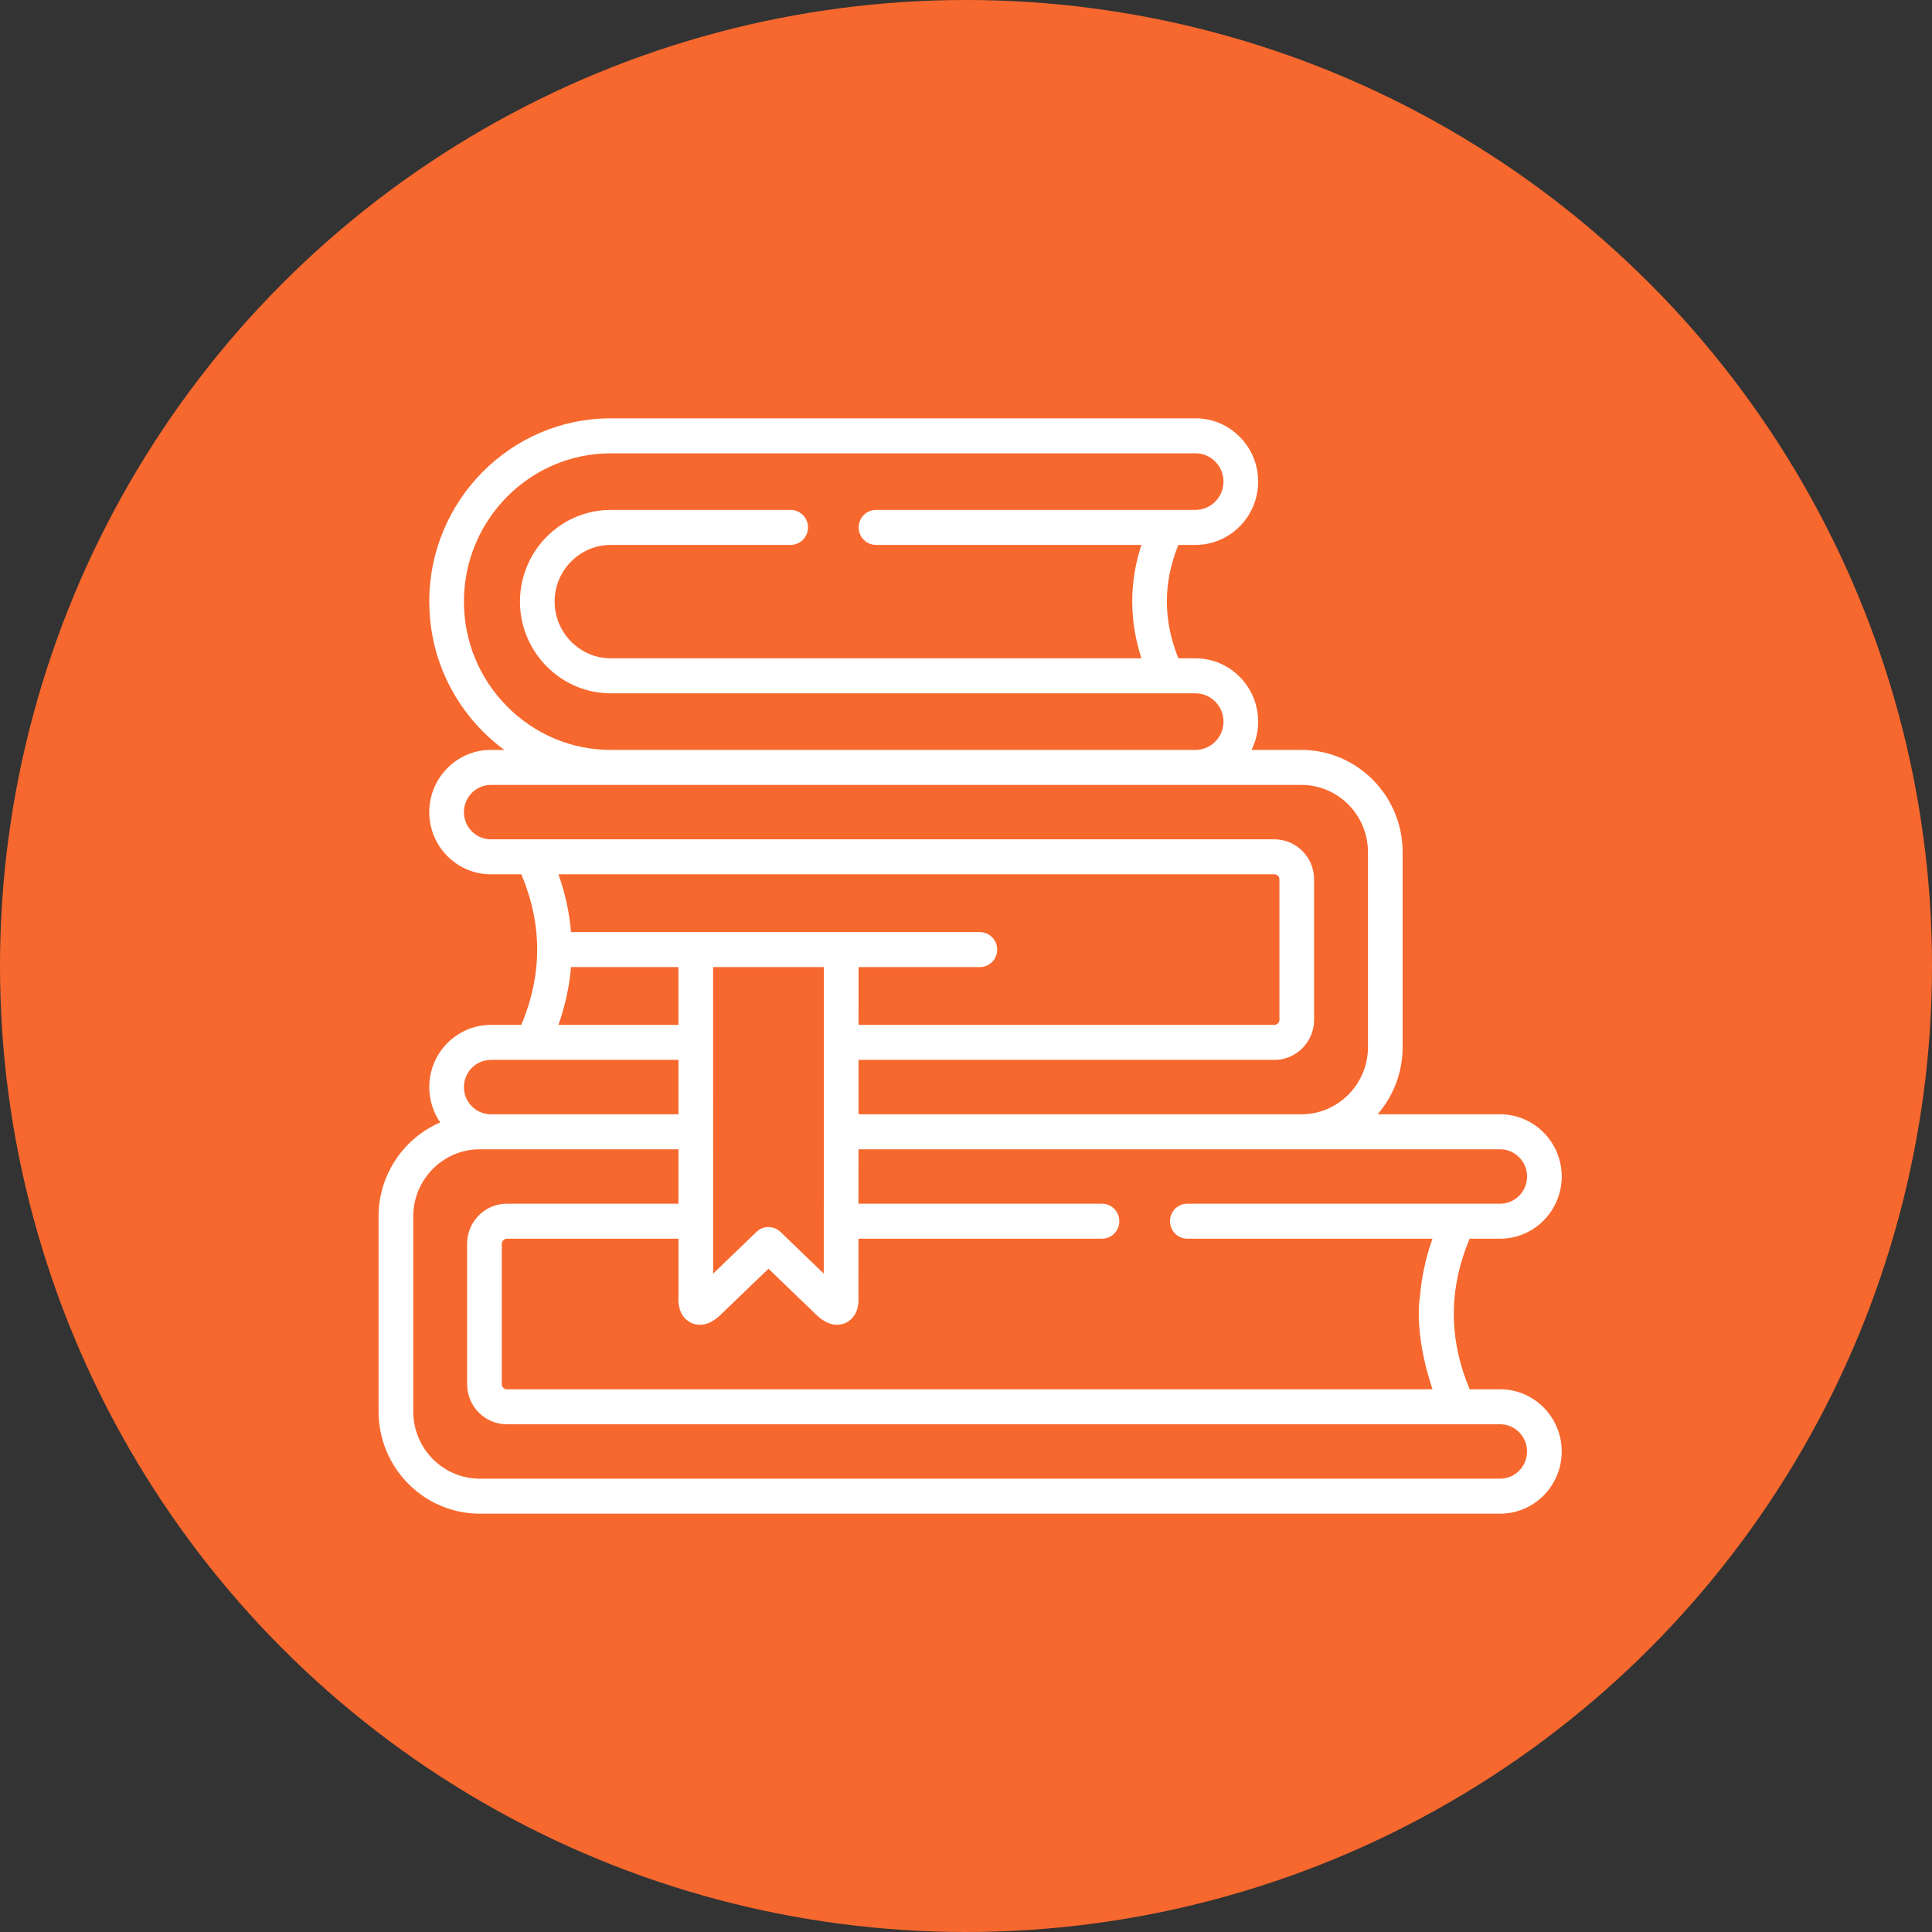
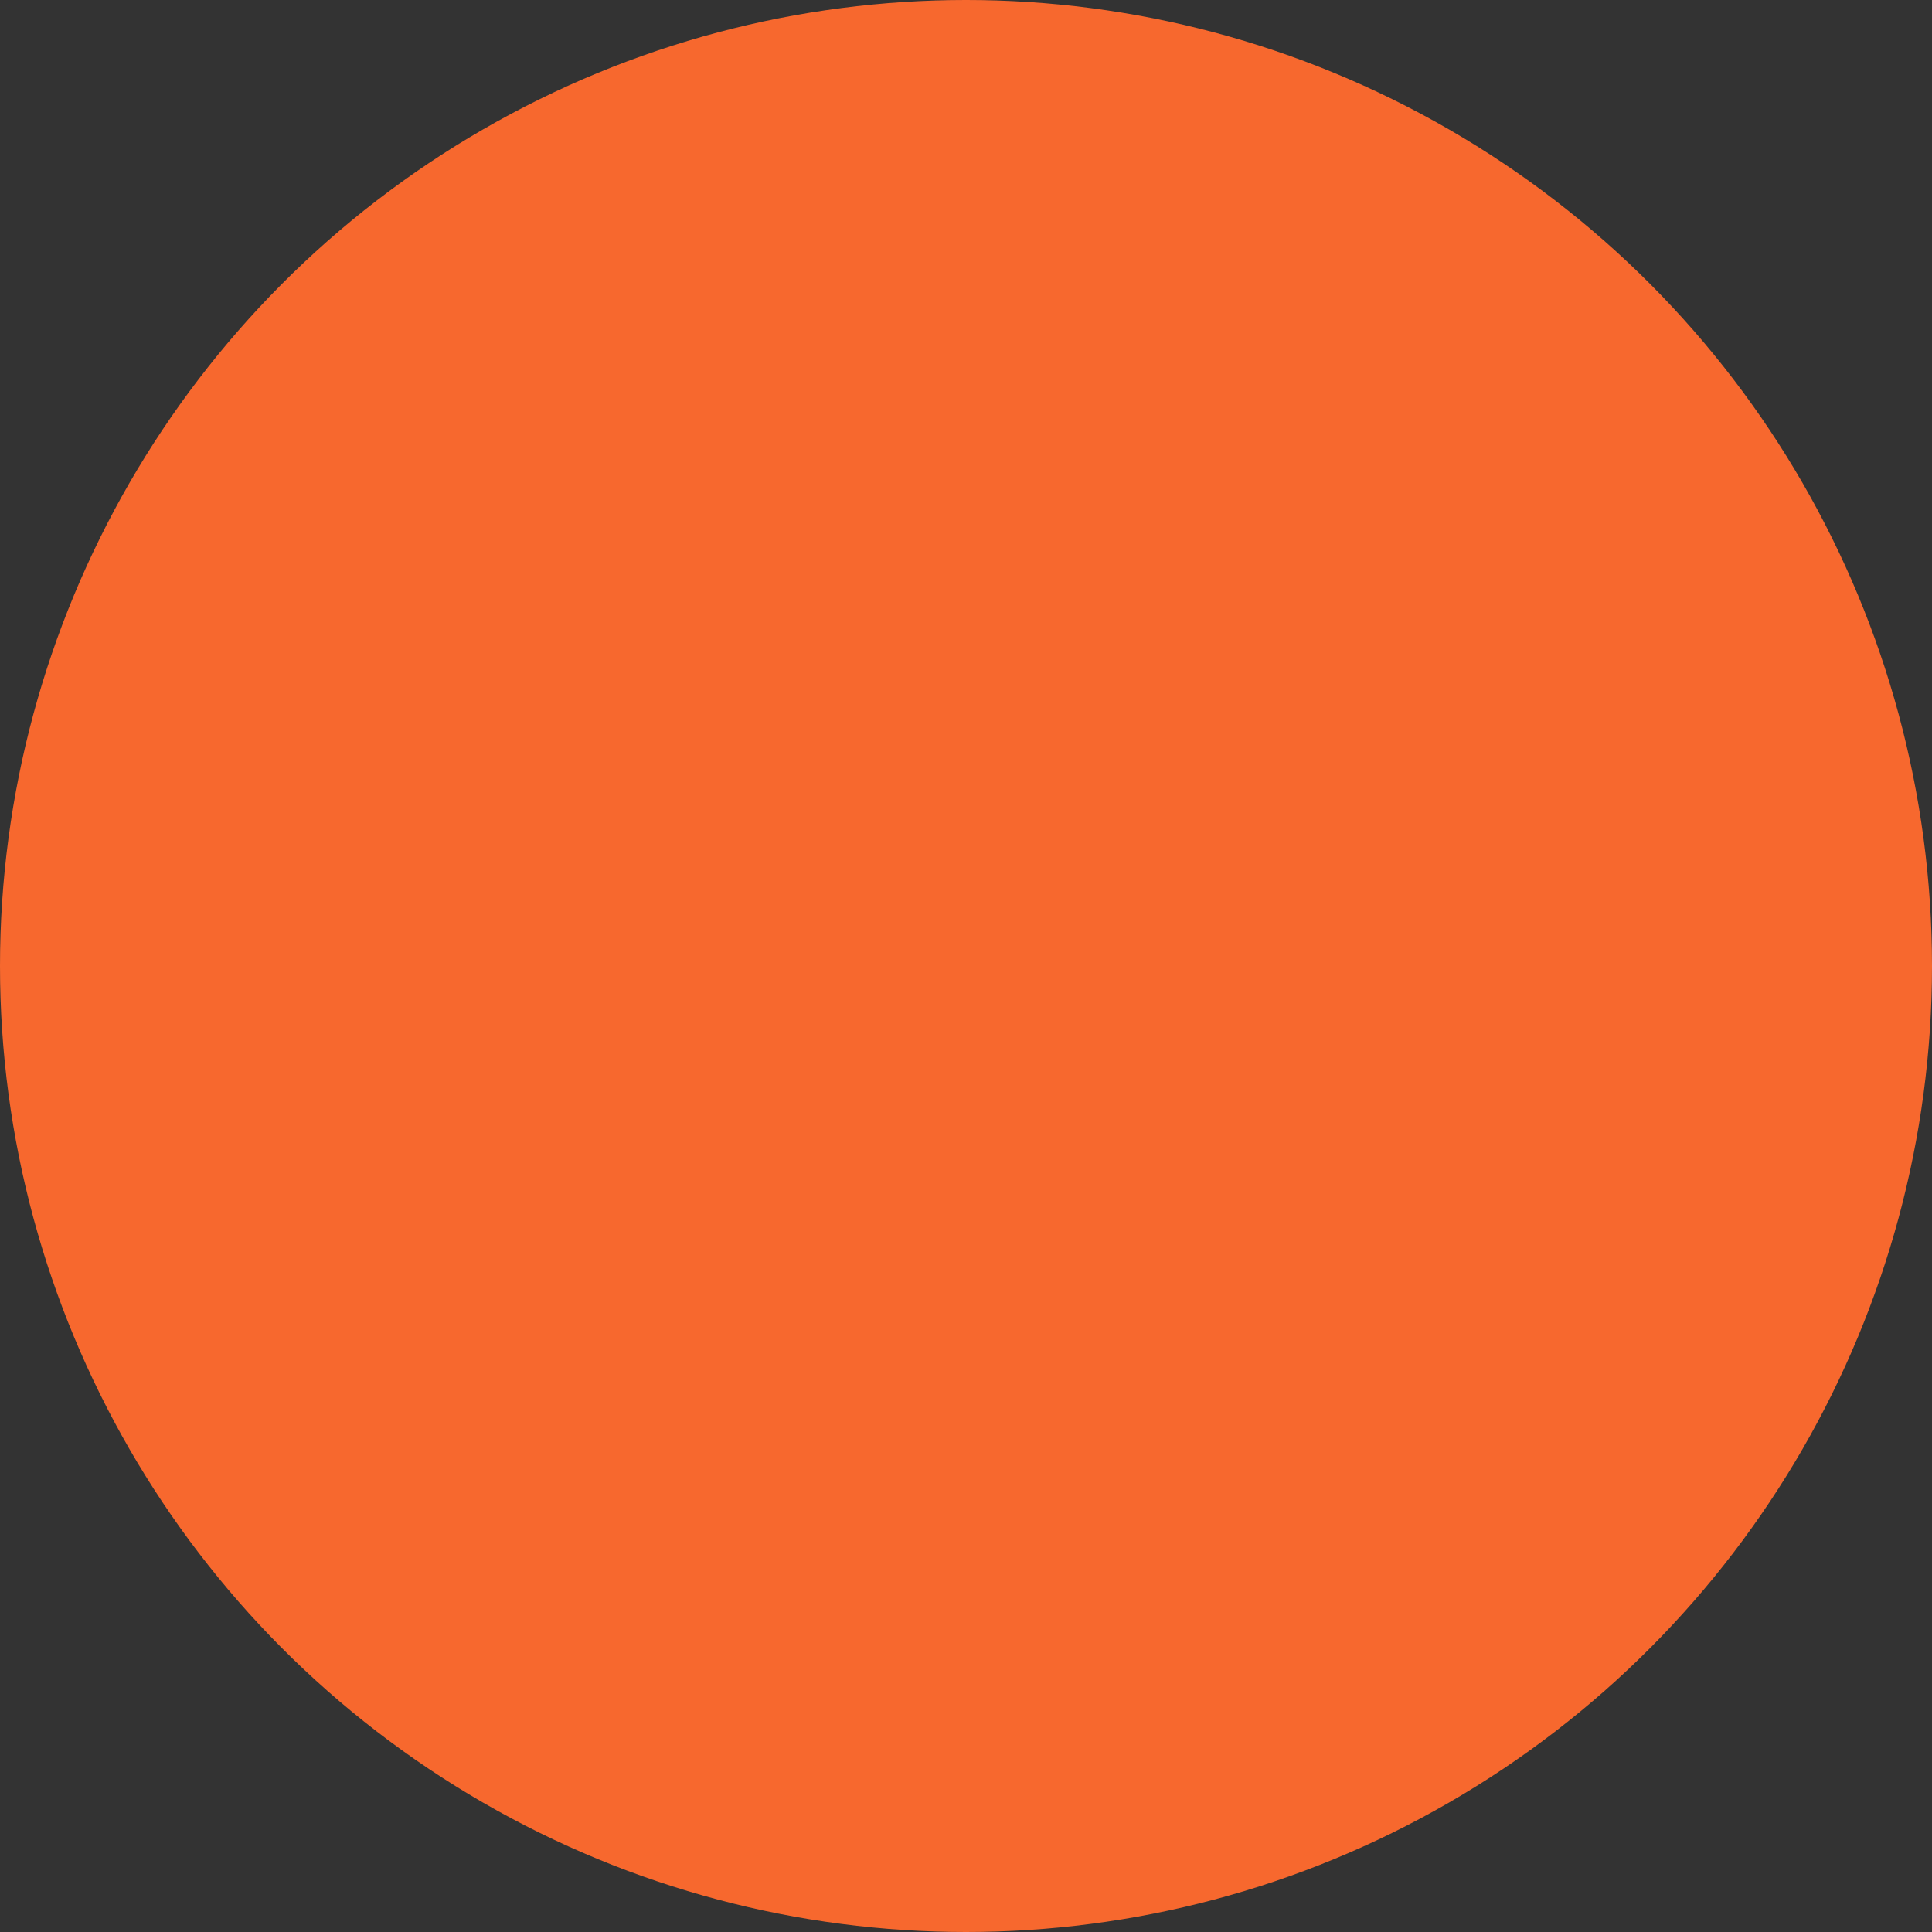
<svg xmlns="http://www.w3.org/2000/svg" width="148" height="148" viewBox="0 0 148 148" fill="none">
  <rect x="0" y="0" width="148" height="148" fill="#333333" stroke="none" />
  <circle cx="74" cy="74" r="74" fill="#F7682E" />
-   <path fill-rule="evenodd" clip-rule="evenodd" d="M114.916 106.425H112.583C110.964 102.542 110.963 98.753 112.581 94.89H114.916C117.518 94.89 119.635 92.752 119.635 90.125C119.635 87.498 117.518 85.36 114.916 85.36H105.527C106.722 83.982 107.448 82.18 107.448 80.208V65.279C107.448 60.96 103.968 57.447 99.691 57.447H95.873C96.197 56.795 96.38 56.06 96.38 55.282C96.38 52.607 94.227 50.431 91.581 50.431H90.267C89.095 47.505 89.095 44.648 90.266 41.742H91.581C94.227 41.742 96.38 39.566 96.38 36.891C96.38 34.219 94.227 32.045 91.581 32.045H46.794C39.124 32.045 32.884 38.343 32.884 46.084C32.884 49.827 34.333 53.352 36.964 56.008C37.487 56.536 38.045 57.015 38.631 57.447H37.603C35.001 57.447 32.884 59.584 32.884 62.211C32.884 64.839 35.001 66.976 37.603 66.976H39.938C41.556 70.839 41.555 74.628 39.936 78.511H37.603C35.001 78.511 32.884 80.648 32.884 83.276C32.884 84.281 33.194 85.214 33.723 85.983C30.949 87.178 29 89.96 29 93.193V108.122C29 112.441 32.478 115.954 36.752 115.954H114.916C117.518 115.954 119.635 113.817 119.635 111.19C119.635 108.562 117.518 106.425 114.916 106.425ZM114.916 88.041C116.054 88.041 116.98 88.976 116.98 90.125C116.98 91.274 116.054 92.209 114.916 92.209H90.955C90.221 92.209 89.627 92.809 89.627 93.549C89.627 94.29 90.221 94.89 90.955 94.89H109.733C109.214 96.361 108.897 97.838 108.777 99.317C108.777 99.317 108.246 101.97 109.736 106.425H38.823C38.615 106.425 38.439 106.247 38.439 106.037V95.278C38.439 95.067 38.615 94.89 38.823 94.89H51.976L51.977 99.292C51.893 100.61 52.53 101.129 52.922 101.322C53.319 101.518 54.133 101.708 55.136 100.782L55.157 100.763L58.868 97.19L62.579 100.763C62.586 100.77 62.593 100.776 62.599 100.782C63.187 101.324 63.709 101.484 64.122 101.484C64.416 101.484 64.655 101.402 64.821 101.32C65.213 101.125 65.849 100.603 65.759 99.288L65.761 94.89H84.418C85.151 94.89 85.745 94.29 85.745 93.549C85.745 92.809 85.151 92.209 84.418 92.209H65.762L65.764 88.041H114.916V88.041ZM42.781 66.976C43.3 68.448 43.623 69.925 43.743 71.404V71.403H75.061C75.794 71.403 76.389 72.003 76.389 72.744C76.389 73.484 75.794 74.084 75.061 74.084H65.769L65.767 78.511H97.626C97.834 78.511 98.01 78.334 98.01 78.123V67.364C98.01 67.154 97.834 66.976 97.626 66.976H42.781ZM51.972 78.511H42.778C43.296 77.038 43.62 75.561 43.741 74.084H51.971L51.972 78.511ZM63.104 97.564L63.114 74.084V74.084H54.627L54.631 97.564L57.951 94.367C58.464 93.873 59.271 93.873 59.784 94.367L63.104 97.564ZM35.539 46.084C35.539 39.821 40.588 34.726 46.794 34.726H91.581C92.763 34.726 93.725 35.697 93.725 36.891C93.725 38.088 92.763 39.061 91.581 39.061H67.106C66.373 39.061 65.778 39.661 65.778 40.402C65.778 41.142 66.373 41.742 67.106 41.742H87.436C86.499 44.626 86.501 47.535 87.44 50.431H46.794C45.652 50.431 44.571 49.977 43.755 49.157C42.938 48.328 42.488 47.237 42.488 46.084C42.488 43.69 44.42 41.742 46.794 41.742H60.569C61.302 41.742 61.897 41.142 61.897 40.402C61.897 39.661 61.302 39.061 60.569 39.061H46.794C42.956 39.061 39.833 42.211 39.833 46.084C39.833 47.95 40.557 49.713 41.877 51.052C43.199 52.38 44.945 53.112 46.794 53.112H91.581C92.763 53.112 93.725 54.085 93.725 55.282C93.725 56.476 92.763 57.447 91.581 57.447H46.794C43.795 57.447 40.971 56.263 38.842 54.113C36.712 51.963 35.539 49.111 35.539 46.084ZM35.539 62.212C35.539 63.361 36.465 64.296 37.603 64.296V64.296H97.626C99.302 64.296 100.665 65.672 100.665 67.365V78.124C100.665 79.816 99.302 81.192 97.626 81.192H65.766L65.765 85.36H99.691C102.504 85.36 104.793 83.049 104.793 80.208V65.28C104.793 62.439 102.504 60.128 99.691 60.128H37.603C36.465 60.128 35.539 61.063 35.539 62.212ZM37.603 81.192H51.973L51.974 85.36H37.603C36.465 85.36 35.539 84.425 35.539 83.276C35.539 82.127 36.465 81.192 37.603 81.192ZM36.752 113.273H114.916C116.054 113.273 116.98 112.338 116.98 111.189C116.98 110.04 116.054 109.105 114.916 109.105H38.823C37.147 109.105 35.783 107.729 35.783 106.037V95.277C35.783 93.585 37.147 92.209 38.823 92.209H51.975L51.974 88.041H36.752C33.942 88.041 31.655 90.352 31.655 93.193V108.122C31.655 110.962 33.942 113.273 36.752 113.273Z" fill="white" />
</svg>